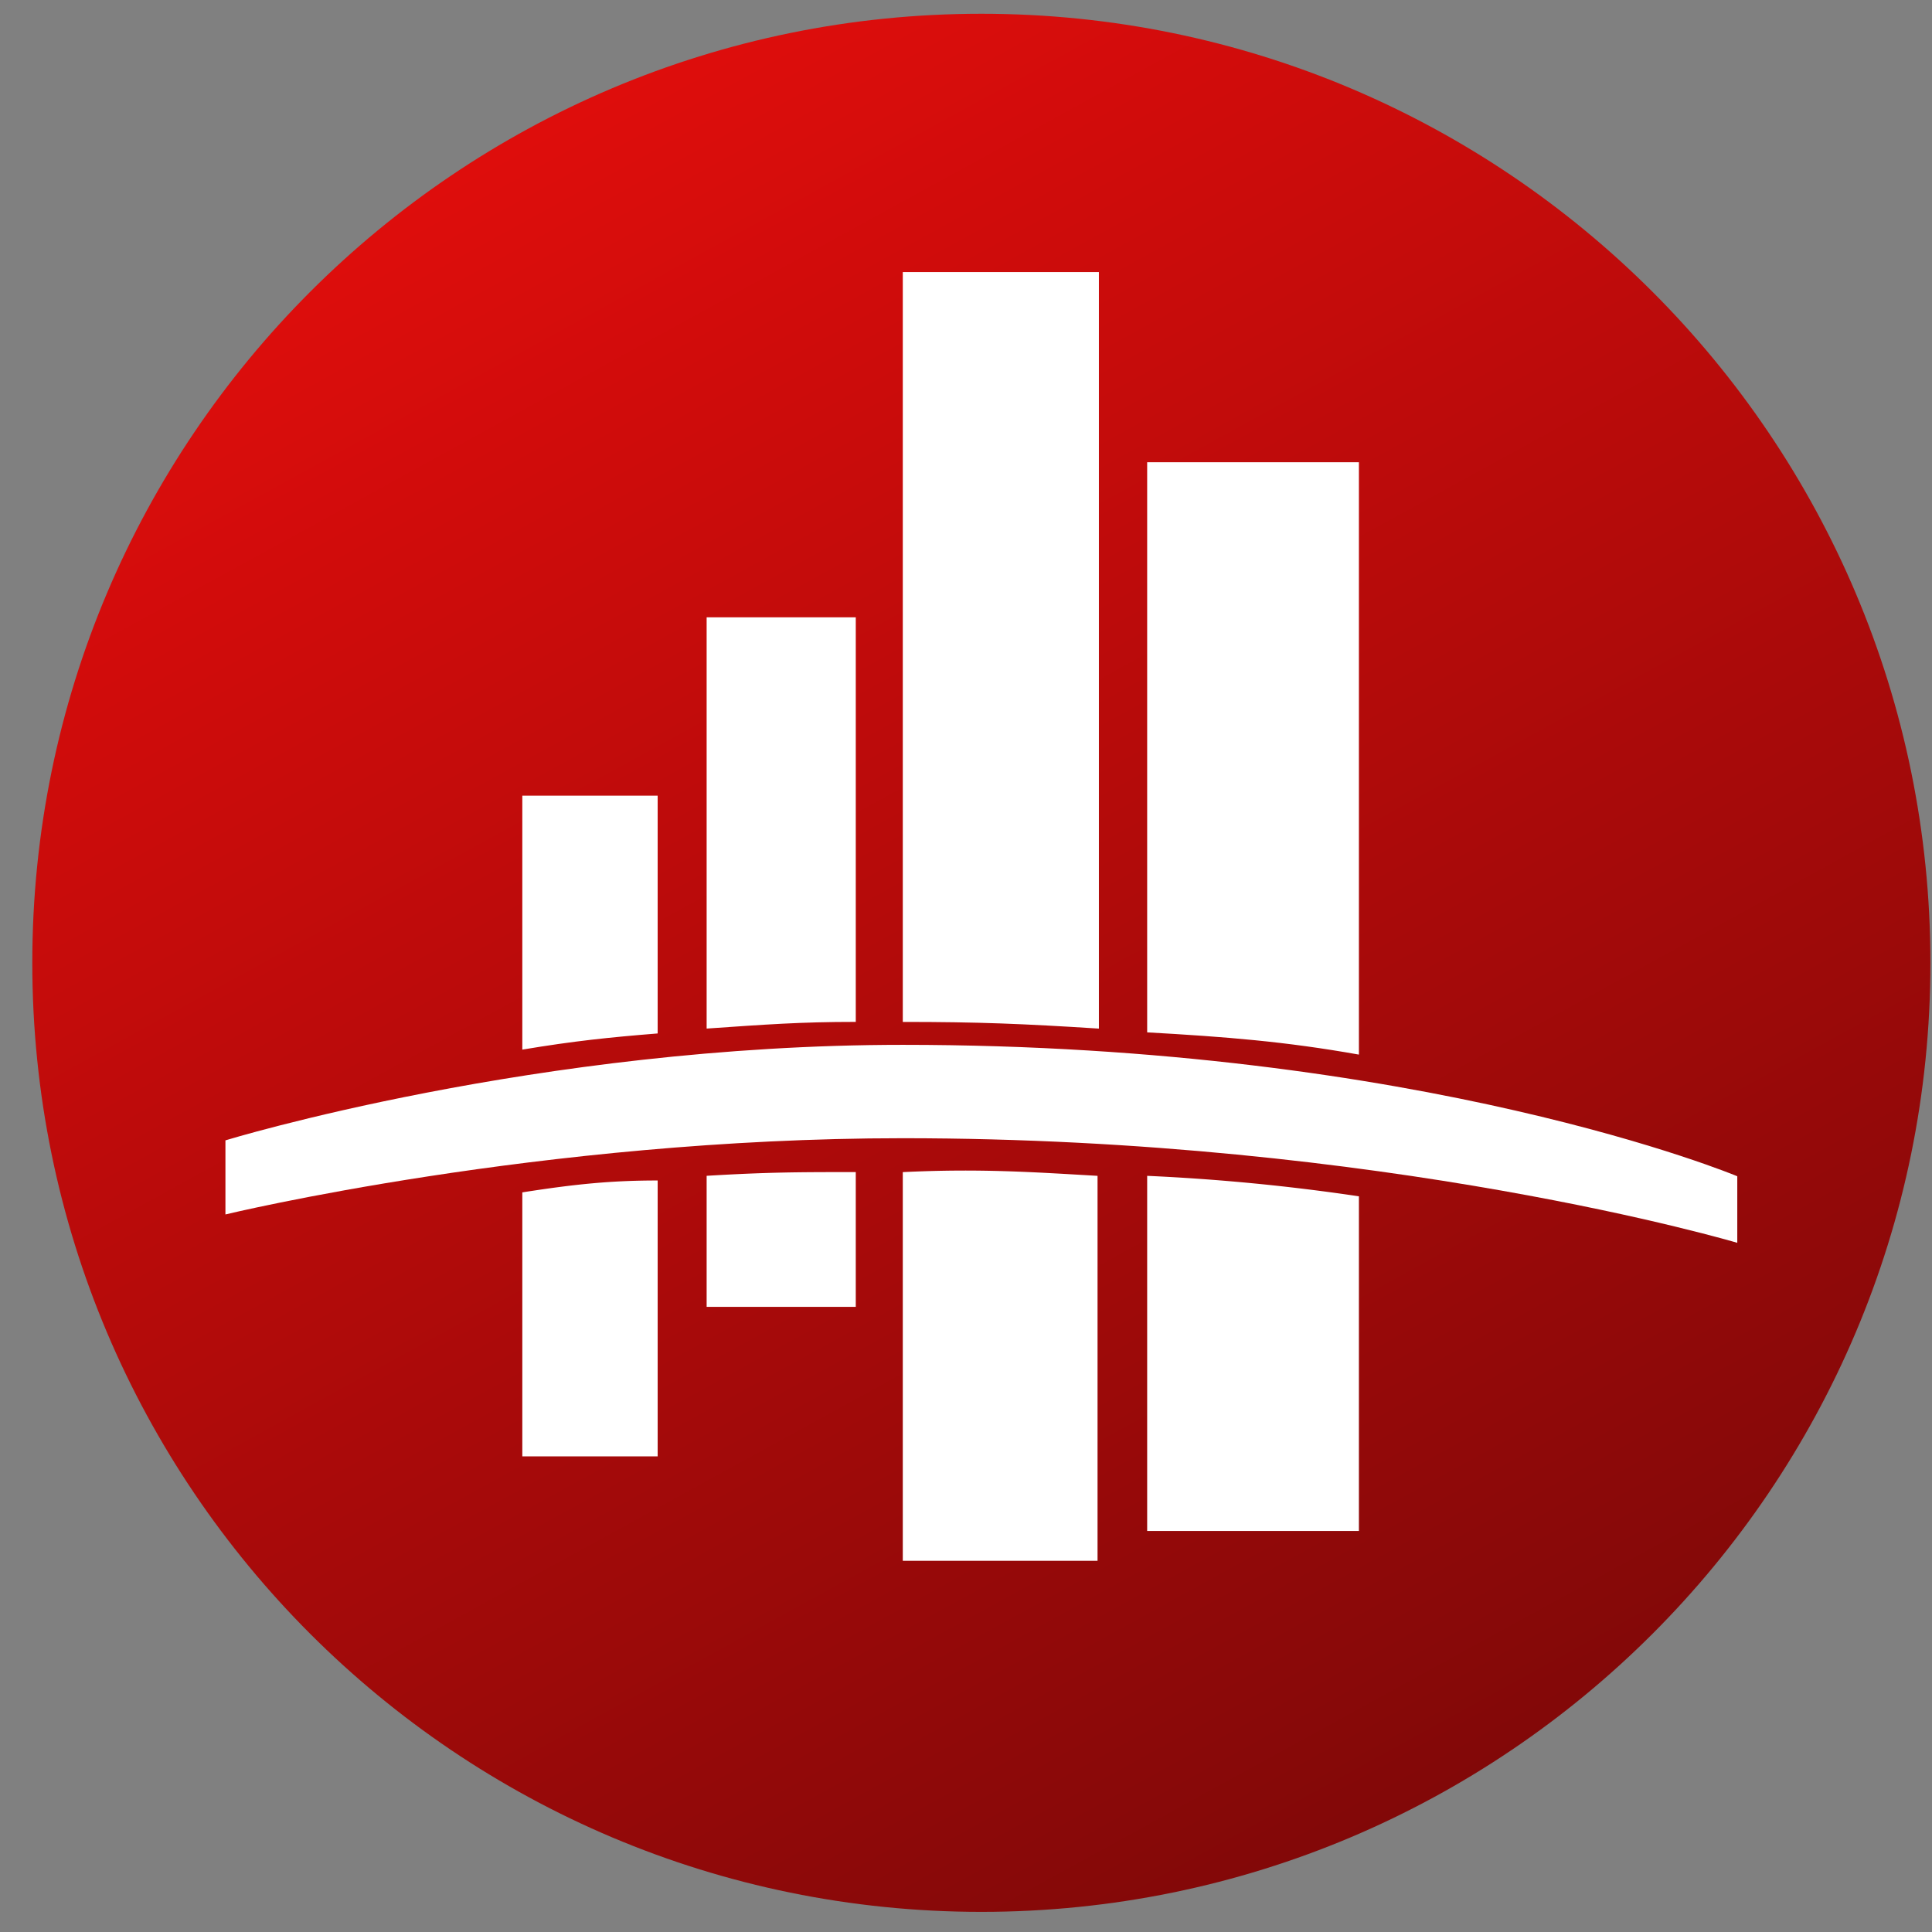
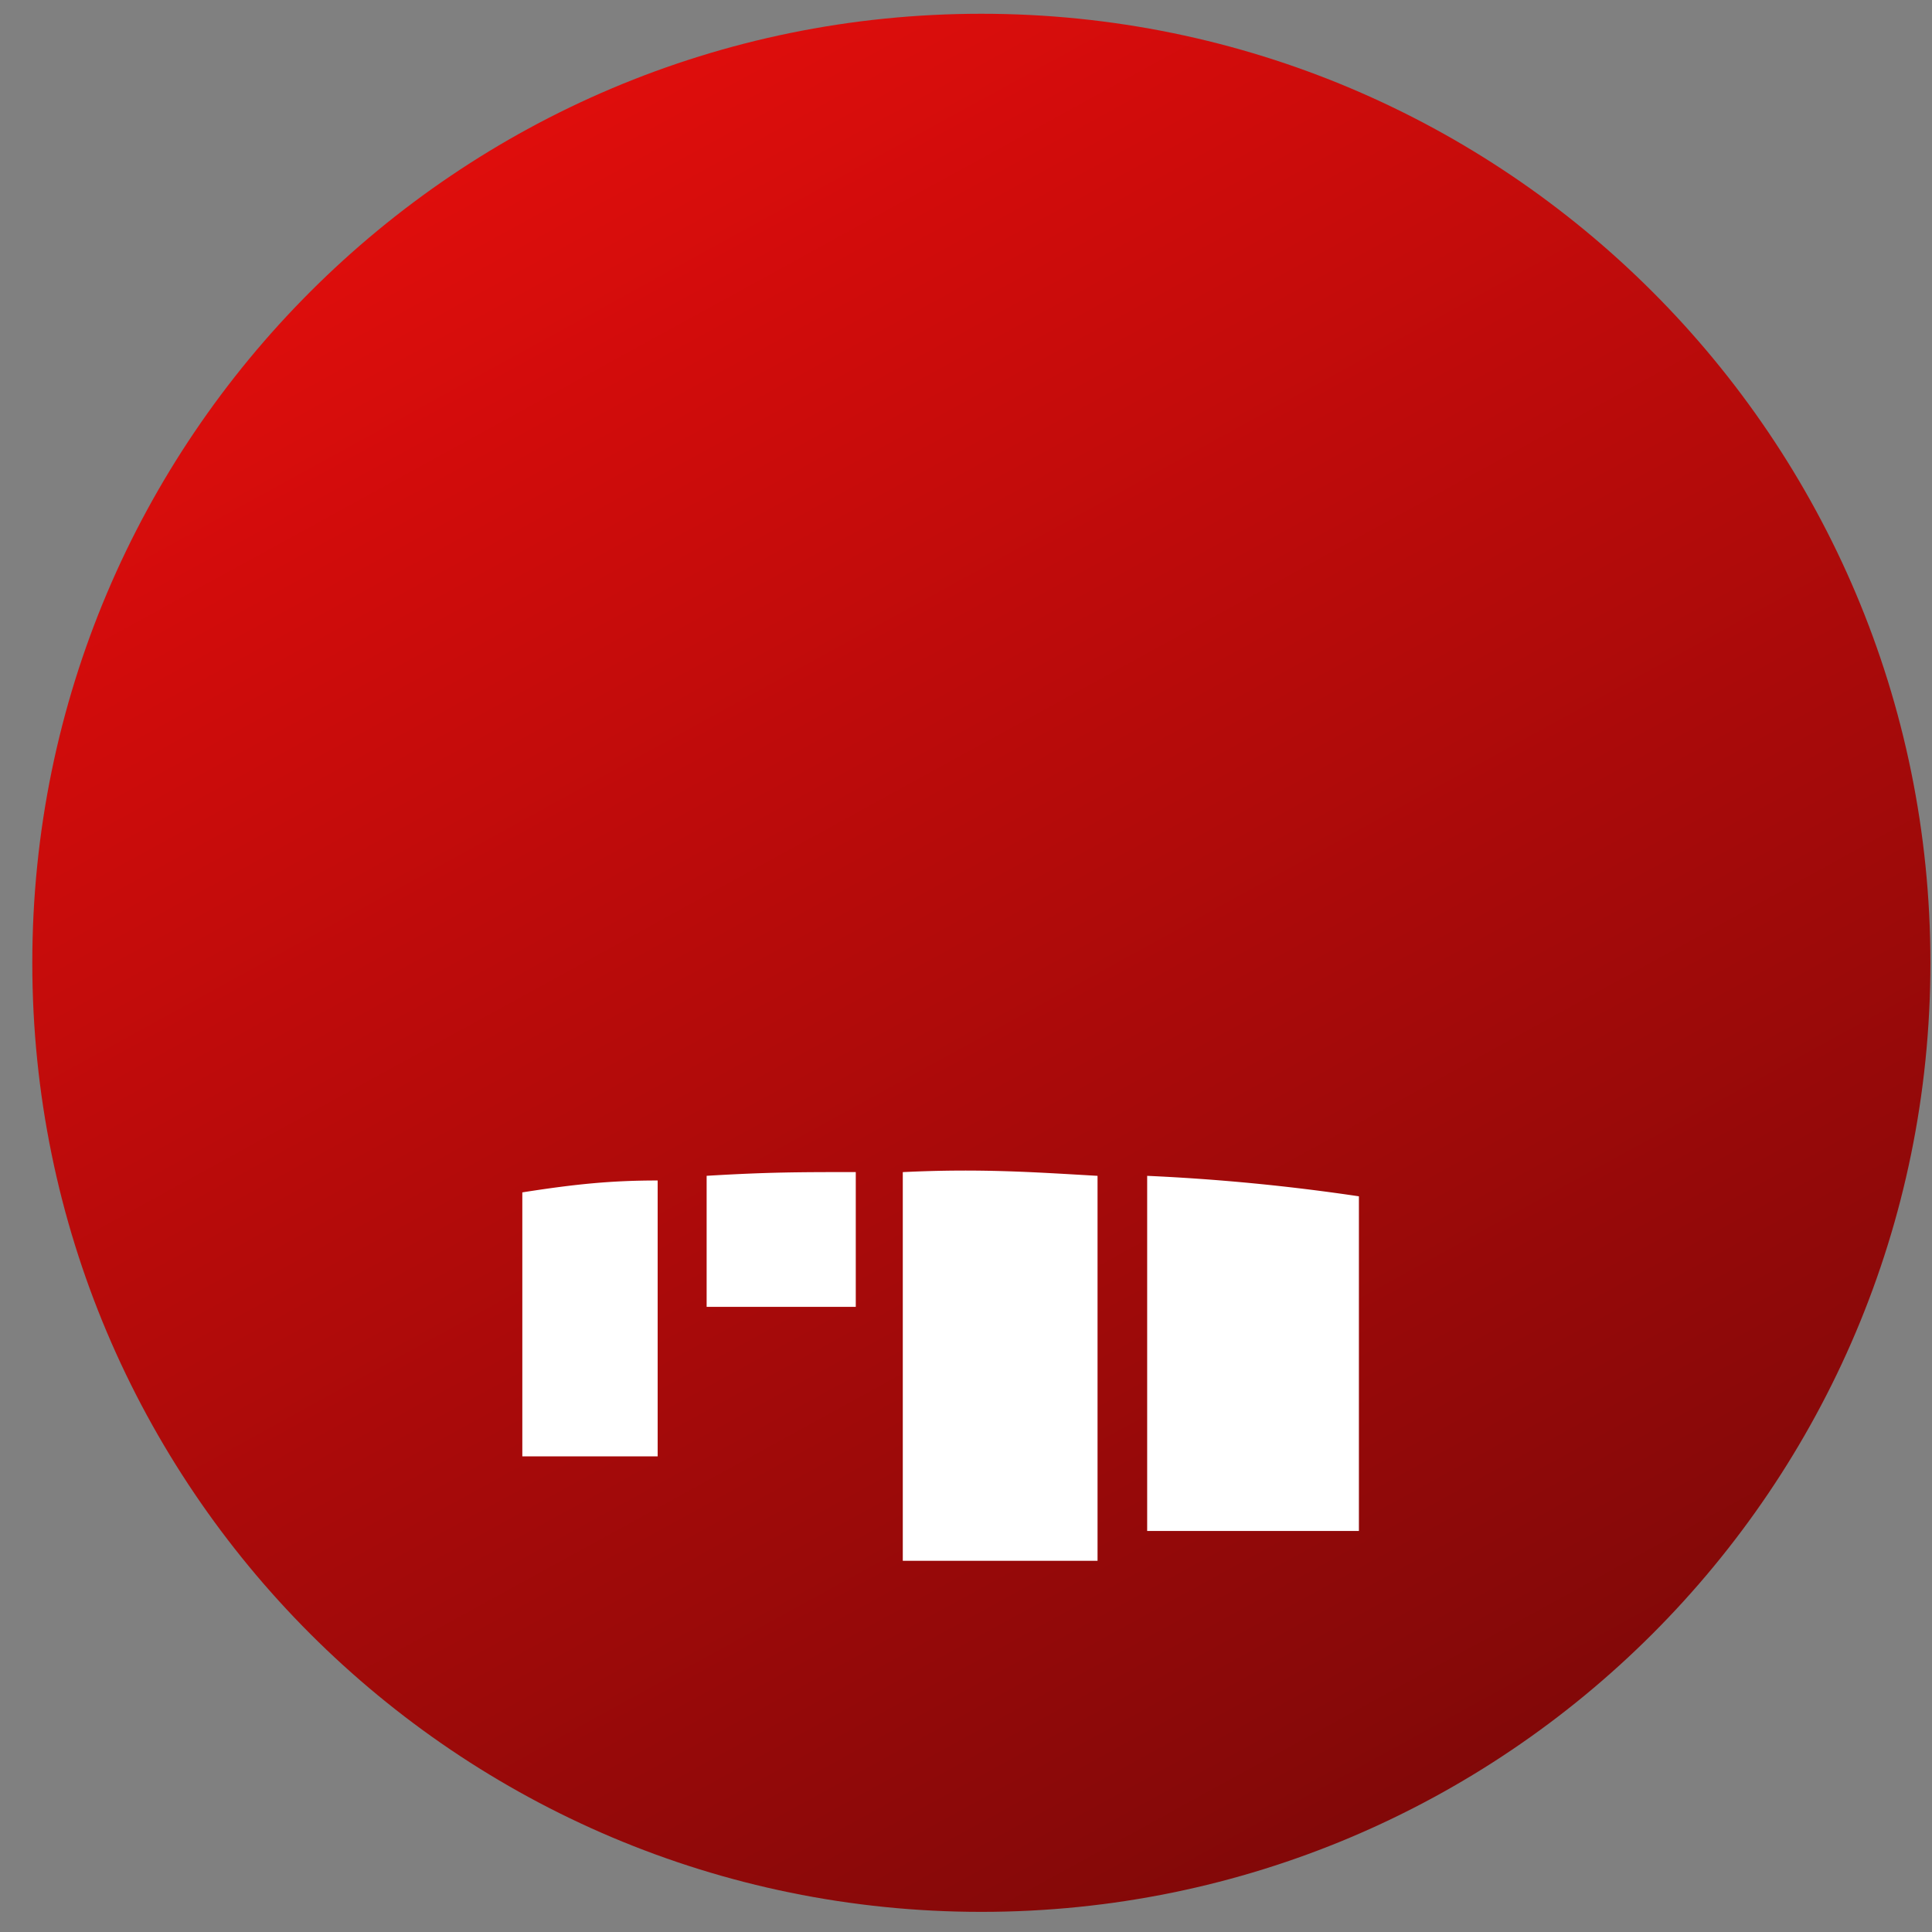
<svg xmlns="http://www.w3.org/2000/svg" width="57" height="57" fill="none" viewBox="0 0 57 57">
  <rect x="0" y="0" width="57" height="57" fill="#808080" stroke="none" />
  <g clip-path="url(#a)">
    <path fill="url(#b)" d="M56.953 28.406c0-15.464-12.536-28-28-28s-28 12.536-28 28 12.536 28 28 28 28-12.536 28-28" />
-     <path fill="#fff" d="M15.41 23.475v7.492c1.524-.255 2.567-.362 3.993-.477v-7.015zM20.848 18.213v12.133c1.735-.119 2.737-.197 4.4-.197V18.213zM26.635 8.027V30.15c2.247 0 3.536.054 5.786.197V8.027zM33.845 13.638v16.82c2.32.13 4.077.27 6.247.656V13.638zM6.651 33.644v2.186s9.303-2.249 19.984-2.249c14.243 0 24.62 3.086 24.62 3.086v-1.964s-9.259-3.877-24.62-3.877c-10.783 0-19.984 2.818-19.984 2.818" />
    <path fill="#fff" d="M15.41 35.18v7.788h3.993v-8.14c-1.343 0-2.395.1-3.994.351M20.848 34.69v3.866h4.4V34.58c-1.643 0-2.569 0-4.4.11M26.635 46.048V34.581c2.264-.11 3.842 0 5.746.11v11.357zM33.845 45.169V34.691a61 61 0 0 1 6.247.604v9.874z" />
  </g>
  <defs>
    <linearGradient id="b" x1="15.746" x2="44.912" y1="3.284" y2="56.406" gradientUnits="userSpaceOnUse">
      <stop stop-color="#df0d0c" />
      <stop offset="1" stop-color="#7b0808" />
    </linearGradient>
    <clipPath id="a">
      <path fill="#fff" d="M.953.406h56v56h-56z" />
    </clipPath>
  </defs>
</svg>